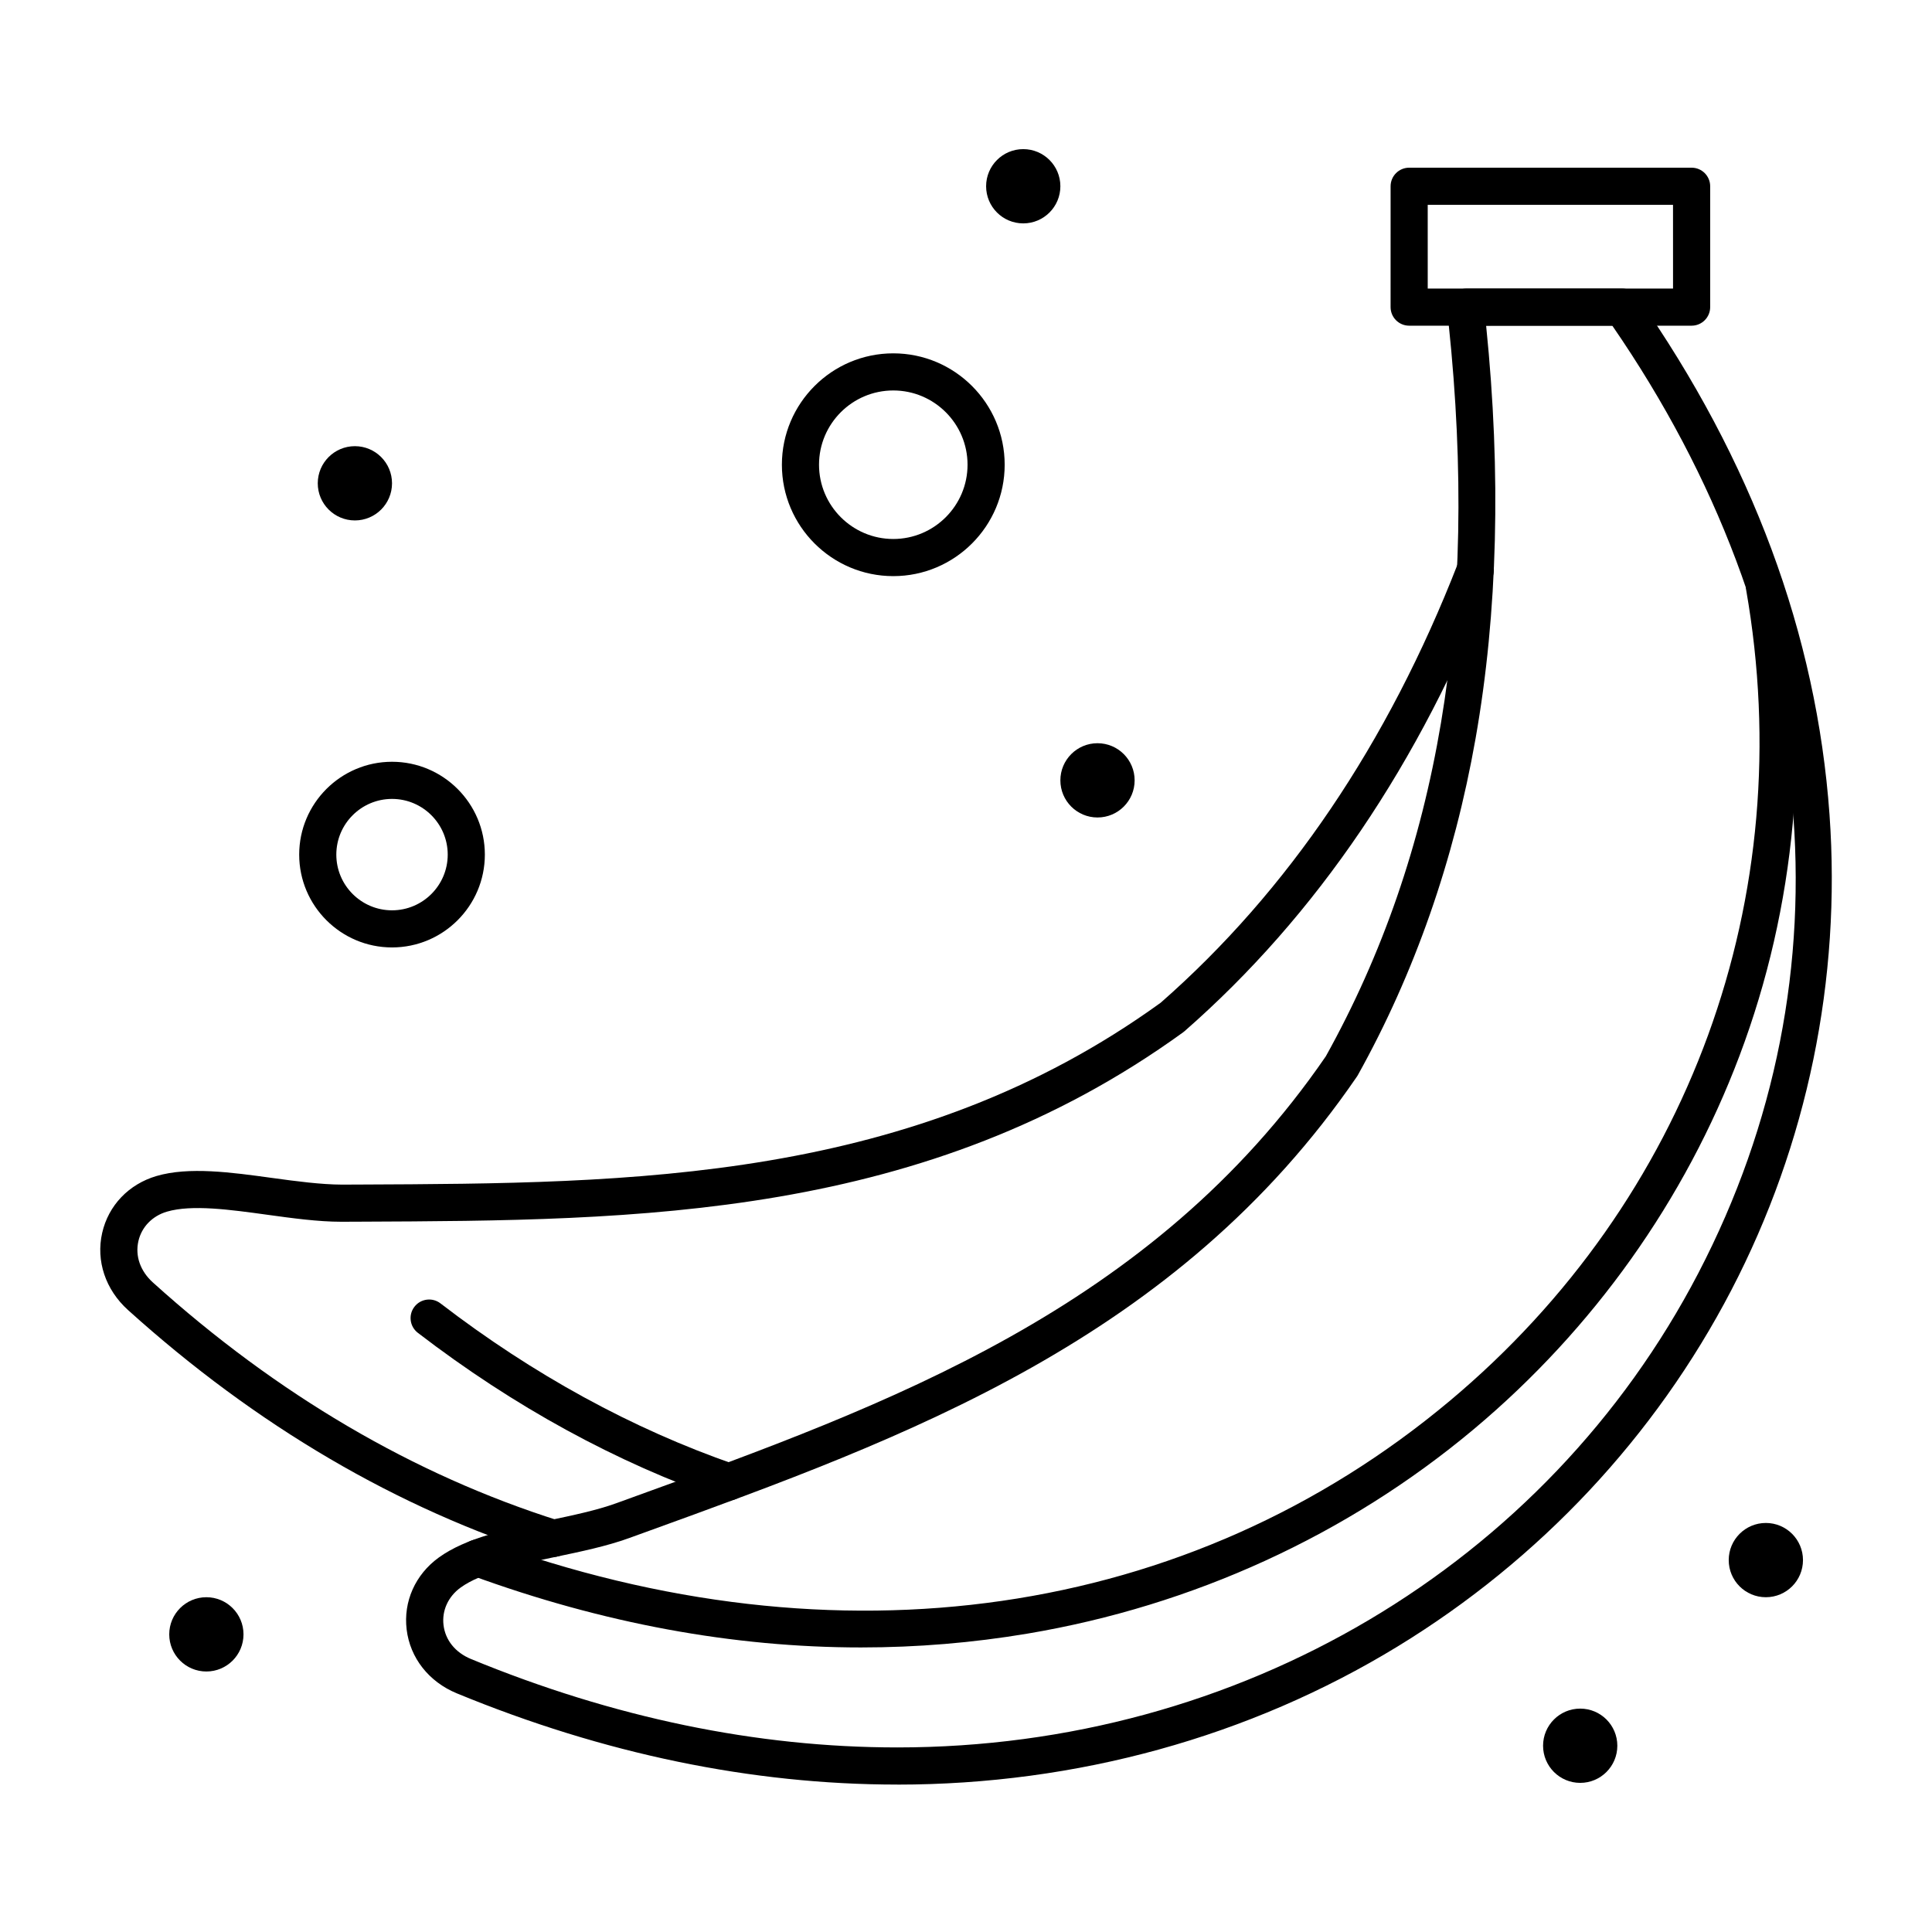
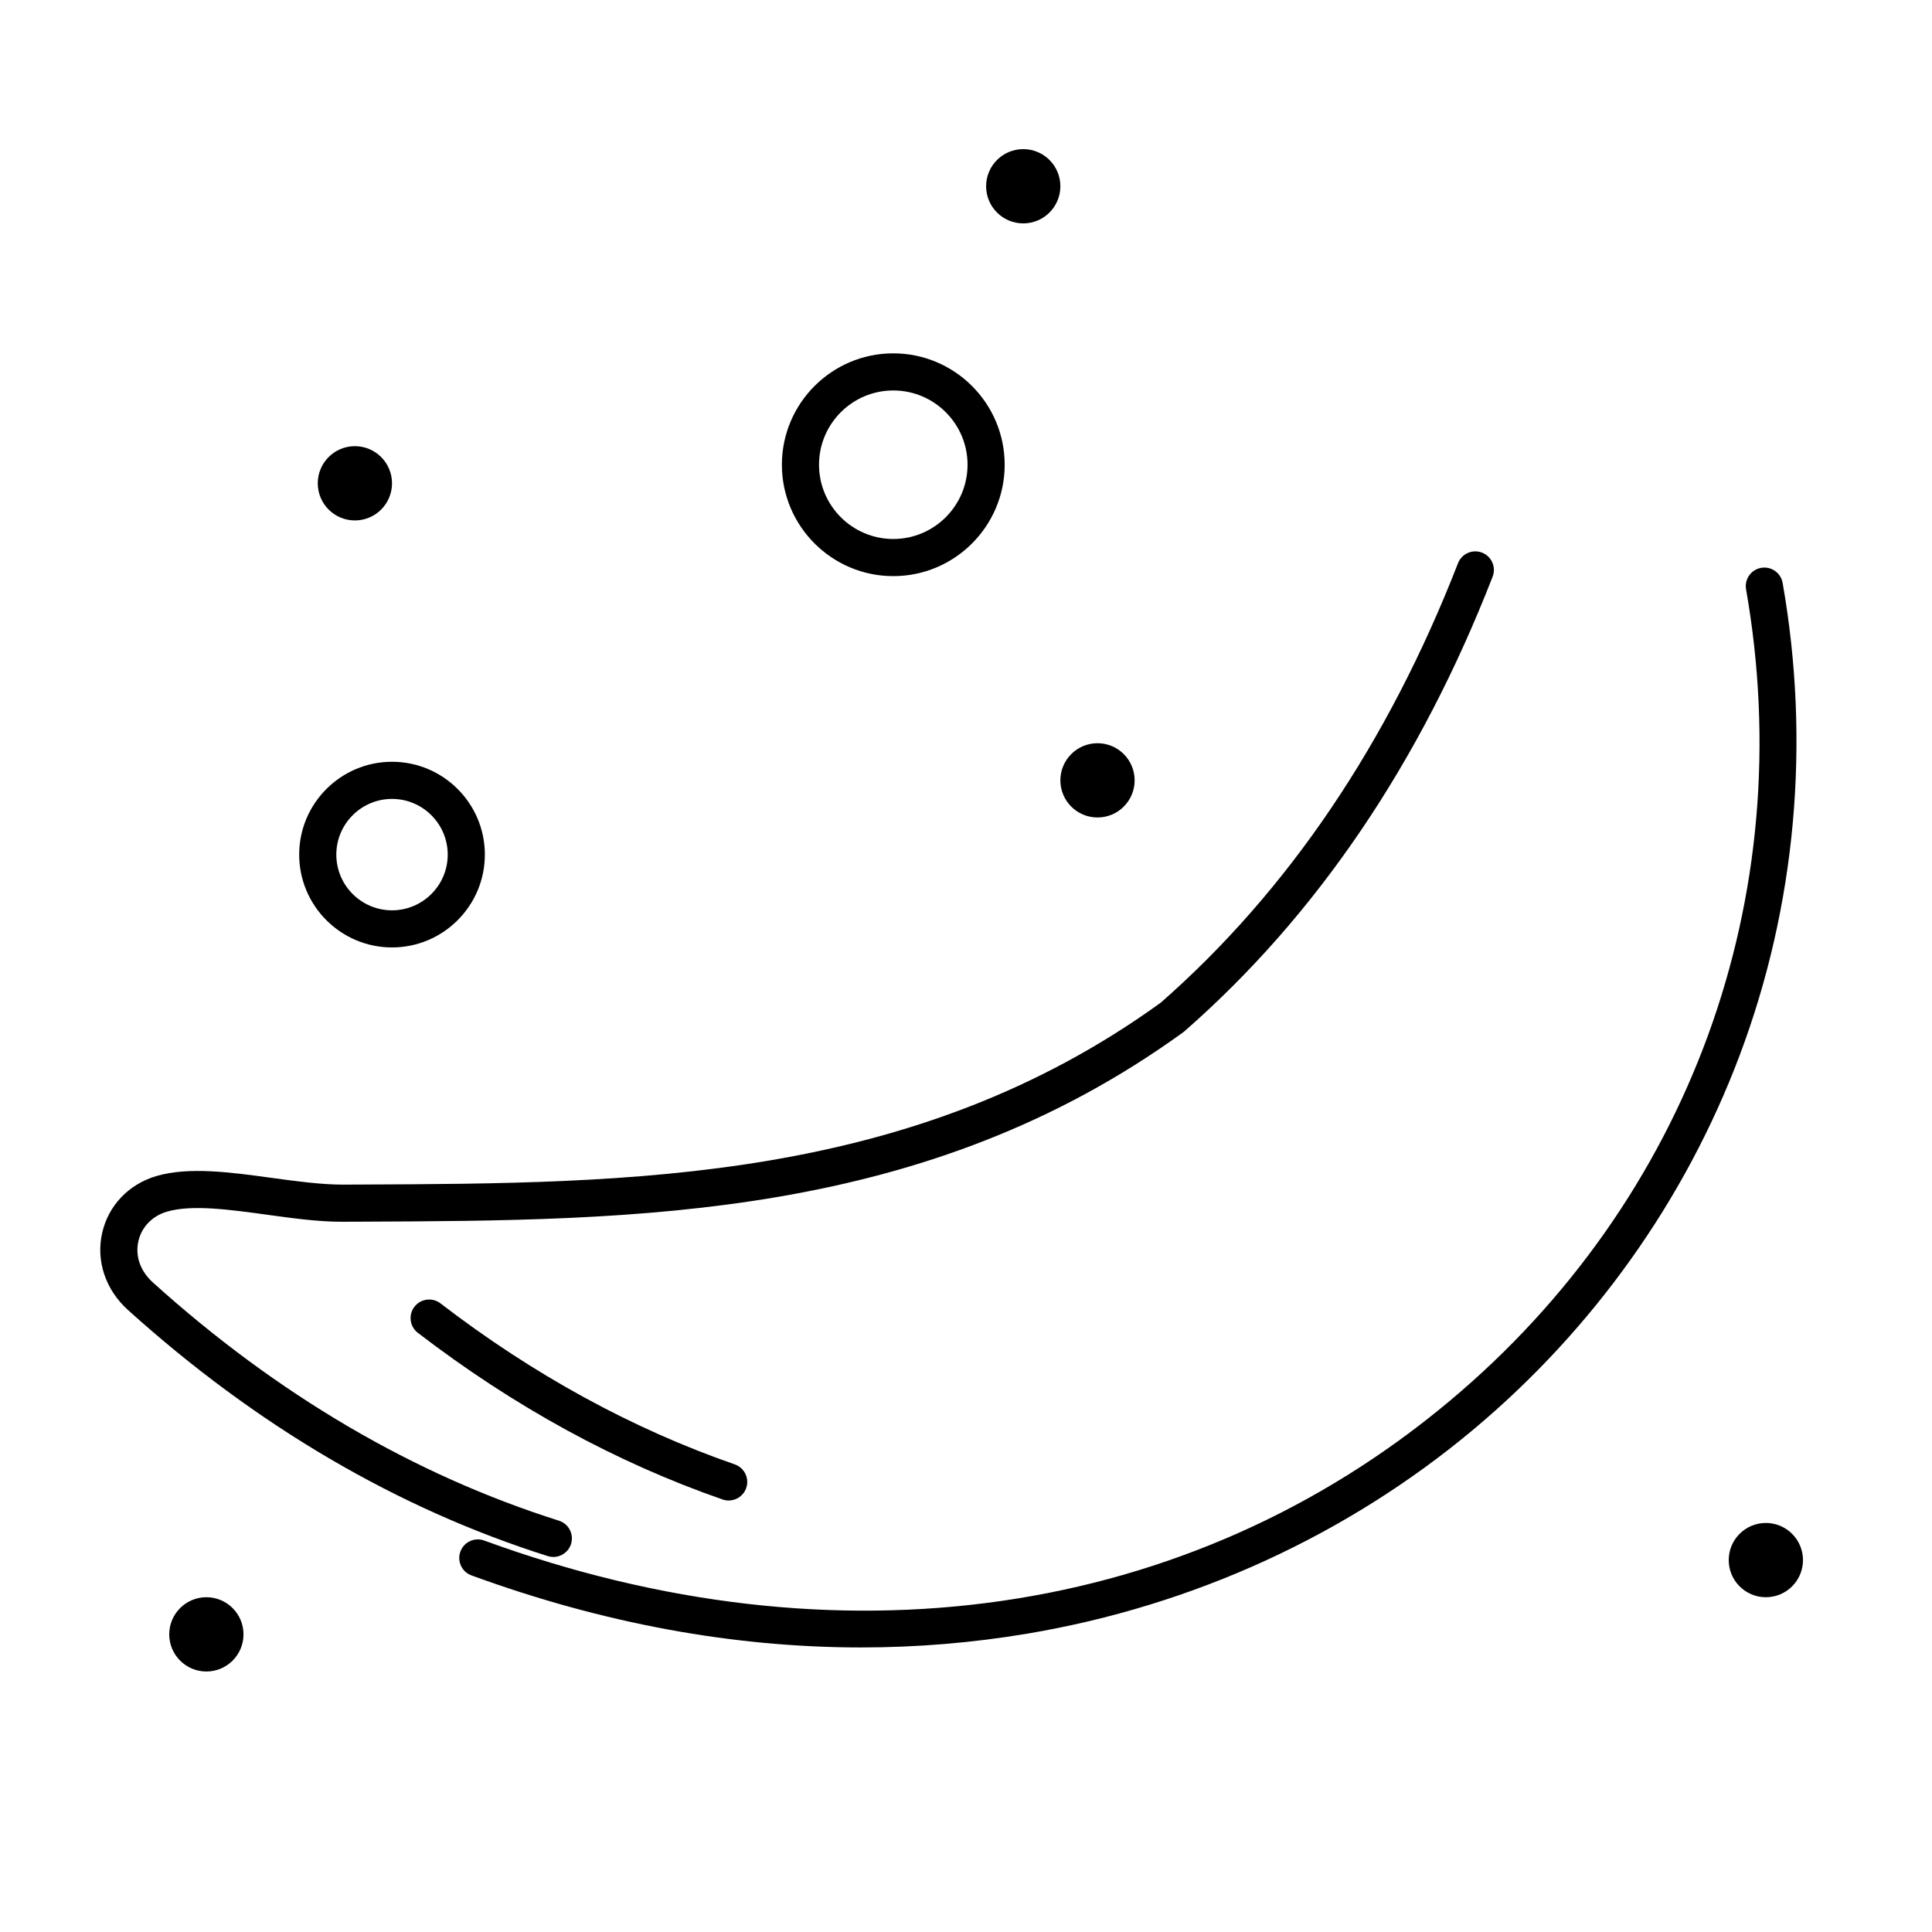
<svg xmlns="http://www.w3.org/2000/svg" fill="#000000" width="800px" height="800px" version="1.1" viewBox="144 144 512 512">
  <g>
-     <path d="m381.79 616.93h-0.039c-38.52-0.008-77.773-8.137-116.67-24.168-7.434-3.062-12.41-9.391-13.316-16.934-0.891-7.402 2.277-14.52 8.469-19.031 7.258-5.285 18.348-7.606 29.07-9.855 6.293-1.32 12.801-2.68 18-4.566l4.523-1.641c67.629-24.496 137.56-49.828 183.53-116.8 29.945-53.828 40.598-117.26 32.566-193.92-0.16-1.555-0.211-3.176-0.145-4.82 0.105-2.637 2.277-4.723 4.918-4.723h41.145c1.605 0 3.109 0.781 4.031 2.098 30.406 43.398 47.551 89.582 50.965 137.28 3.129 43.75-5.867 87.34-26.02 126.06-20.188 38.785-50.785 71.445-88.484 94.453-39.219 23.93-85.051 36.578-132.54 36.578zm156.05-386.62c4.012 39.293 3.074 76.094-2.797 109.39-5.688 32.262-16.188 62.281-31.207 89.227-0.074 0.133-0.152 0.262-0.238 0.383-47.754 69.727-119.27 95.629-188.42 120.68l-4.519 1.637c-5.852 2.121-12.707 3.559-19.336 4.945-9.707 2.031-19.746 4.137-25.293 8.176-3.273 2.387-4.953 6.09-4.492 9.906 0.48 4.016 3.141 7.297 7.297 9.008 37.703 15.539 75.699 23.422 112.93 23.426h0.039c90.582 0 171.92-48.176 212.29-125.73 41.109-78.988 32.766-170.36-22.816-251.05z" />
    <path d="m372.21 580.59c-33.918 0-68.492-6.379-103.27-19.094-2.551-0.934-3.863-3.758-2.93-6.309 0.934-2.555 3.762-3.863 6.309-2.93 93.648 34.242 186.93 20.742 255.91-37.031 63.48-53.164 92.824-133.55 78.496-215.04-0.469-2.676 1.316-5.227 3.992-5.699 2.684-0.473 5.227 1.316 5.699 3.992 7.453 42.387 3.504 85.719-11.43 125.31-14.422 38.238-38.777 72.465-70.441 98.98-33.496 28.055-74.387 46.781-118.25 54.156-14.543 2.441-29.258 3.664-44.098 3.664z" />
    <path d="m290.63 556.61c-0.492 0-0.992-0.074-1.484-0.23-39.812-12.594-77.238-34.535-111.23-65.215-5.969-5.394-8.523-13.035-6.836-20.441 1.656-7.269 7.031-12.898 14.375-15.062 8.609-2.531 19.84-0.984 30.695 0.512 6.371 0.879 12.934 1.742 18.484 1.762l4.914-0.02c71.895-0.301 146.23-0.605 212.04-48.18 33.719-29.551 60.23-68.746 78.801-116.48 0.984-2.531 3.84-3.785 6.371-2.801 2.531 0.984 3.789 3.836 2.801 6.367-19.184 49.316-46.656 89.852-81.664 120.47-0.113 0.102-0.23 0.191-0.352 0.281-68.414 49.559-144.43 49.879-217.95 50.184l-4.91 0.02h-0.262c-6.156 0-12.992-0.945-19.609-1.855-9.828-1.355-19.992-2.758-26.574-0.82-3.879 1.141-6.707 4.062-7.562 7.809-0.898 3.945 0.5 7.938 3.836 10.953 32.941 29.73 69.148 50.973 107.61 63.137 2.59 0.82 4.027 3.586 3.207 6.176-0.66 2.098-2.598 3.438-4.688 3.438z" />
    <path d="m337.11 541.65c-0.535 0-1.078-0.086-1.613-0.273-28.168-9.777-55.34-24.637-80.766-44.168-2.156-1.656-2.559-4.742-0.906-6.898 1.656-2.156 4.742-2.562 6.898-0.906 24.586 18.887 50.828 33.242 77.996 42.672 2.566 0.891 3.926 3.695 3.035 6.262-0.703 2.035-2.606 3.312-4.644 3.312z" />
-     <path d="m592.29 230.31h-74.848c-2.719 0-4.922-2.203-4.922-4.922l0.004-32.027c0-2.719 2.203-4.922 4.922-4.922h74.848c2.719 0 4.922 2.203 4.922 4.922v32.031c-0.004 2.715-2.207 4.918-4.926 4.918zm-69.926-9.84h65.008l-0.004-22.191h-65.008z" />
    <path d="m247.89 395.08c-13.566 0-24.602-11.035-24.602-24.602 0-13.566 11.035-24.602 24.602-24.602s24.602 11.035 24.602 24.602c0 13.566-11.035 24.602-24.602 24.602zm0-39.359c-8.141 0-14.762 6.621-14.762 14.762s6.621 14.762 14.762 14.762 14.762-6.621 14.762-14.762-6.621-14.762-14.762-14.762z" />
    <path d="m380.73 296.68c-16.277 0-29.52-13.242-29.52-29.52s13.242-29.52 29.52-29.52c16.277 0 29.52 13.242 29.52 29.52 0 16.273-13.238 29.52-29.52 29.52zm0-49.203c-10.852 0-19.68 8.828-19.68 19.68s8.828 19.68 19.68 19.68c10.852 0 19.68-8.828 19.68-19.68s-8.824-19.68-19.68-19.68z" />
    <path d="m425.01 193.36c0 5.434-4.406 9.84-9.84 9.84s-9.84-4.406-9.84-9.84c0-5.438 4.406-9.84 9.84-9.84s9.84 4.402 9.84 9.84" />
    <path d="m444.69 350.8c0 5.438-4.402 9.84-9.84 9.84-5.434 0-9.84-4.402-9.84-9.84 0-5.434 4.406-9.84 9.84-9.84 5.438 0 9.84 4.406 9.84 9.84" />
    <path d="m247.89 272.08c0 5.434-4.406 9.84-9.84 9.84-5.434 0-9.84-4.406-9.84-9.84s4.406-9.84 9.84-9.84c5.434 0 9.84 4.406 9.84 9.84" />
    <path d="m208.53 577.12c0 5.438-4.406 9.844-9.84 9.844s-9.84-4.406-9.84-9.844c0-5.434 4.406-9.84 9.84-9.84s9.84 4.406 9.84 9.84" />
    <path d="m621.81 557.44c0 5.438-4.406 9.84-9.84 9.84s-9.84-4.402-9.84-9.84c0-5.434 4.406-9.84 9.84-9.84s9.84 4.406 9.84 9.84" />
-     <path d="m572.61 606.64c0 5.434-4.406 9.84-9.84 9.84-5.434 0-9.84-4.406-9.84-9.84 0-5.438 4.406-9.84 9.84-9.84 5.434 0 9.84 4.402 9.84 9.84" />
  </g>
</svg>